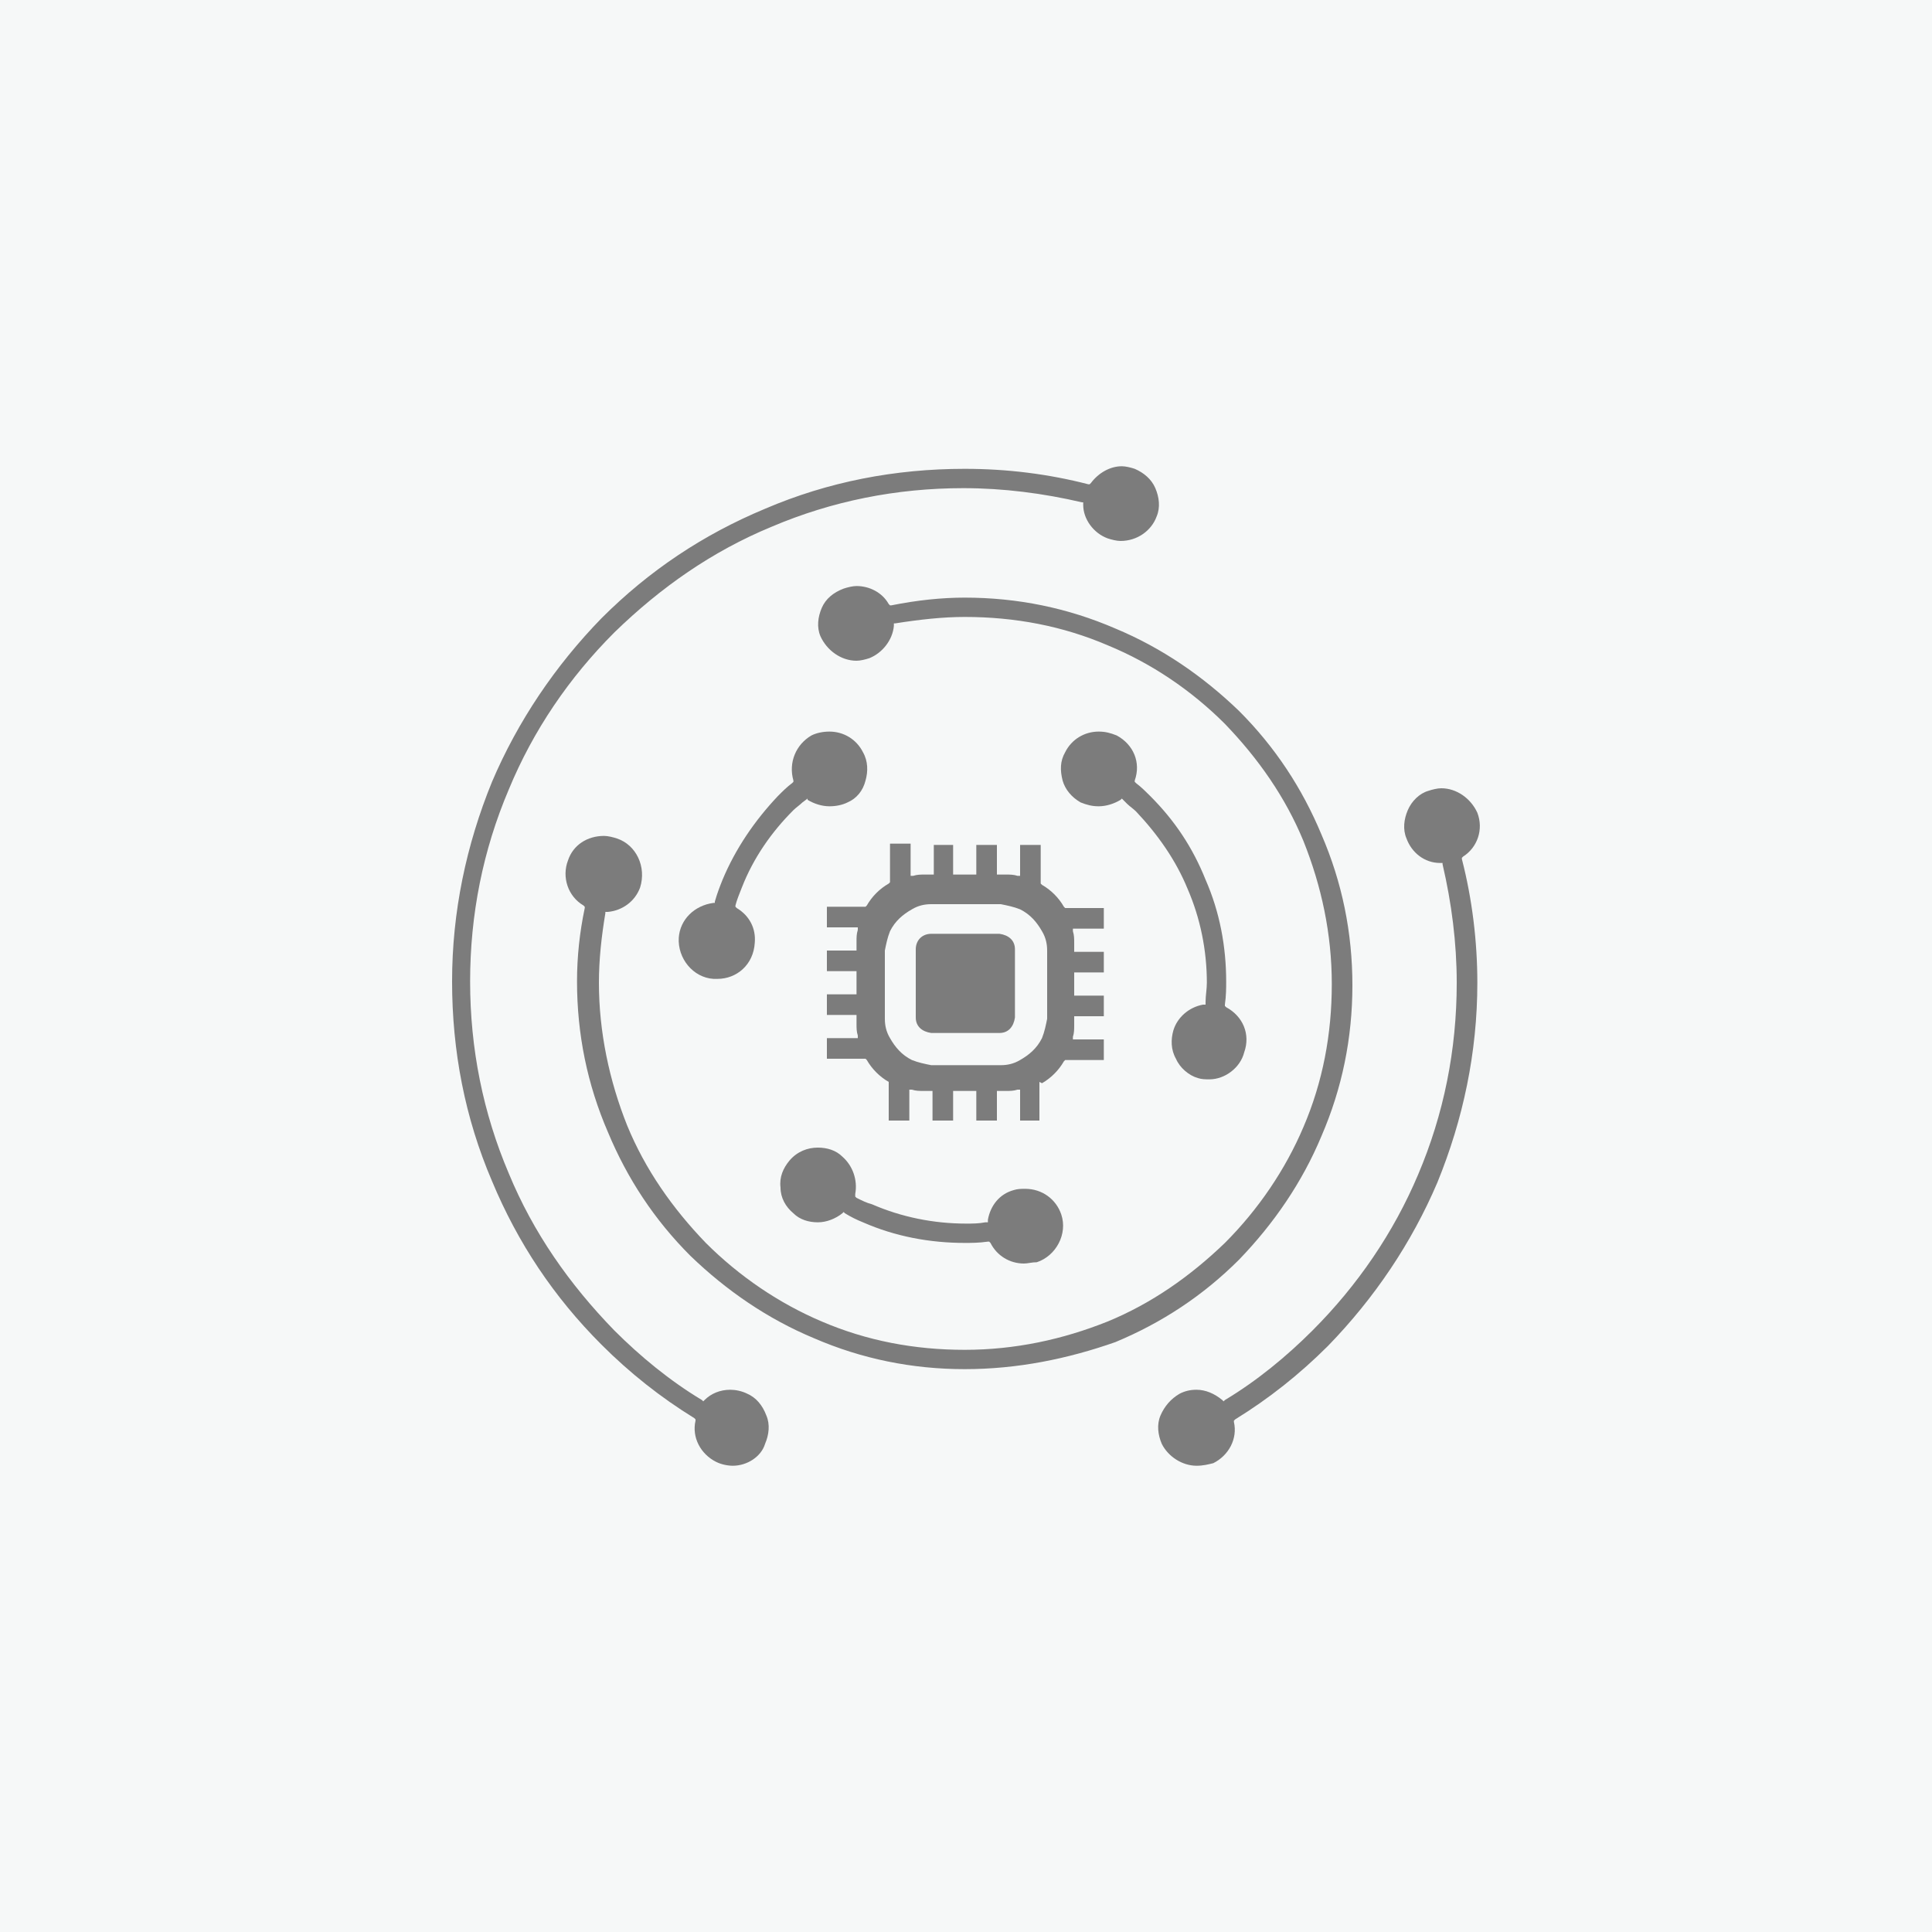
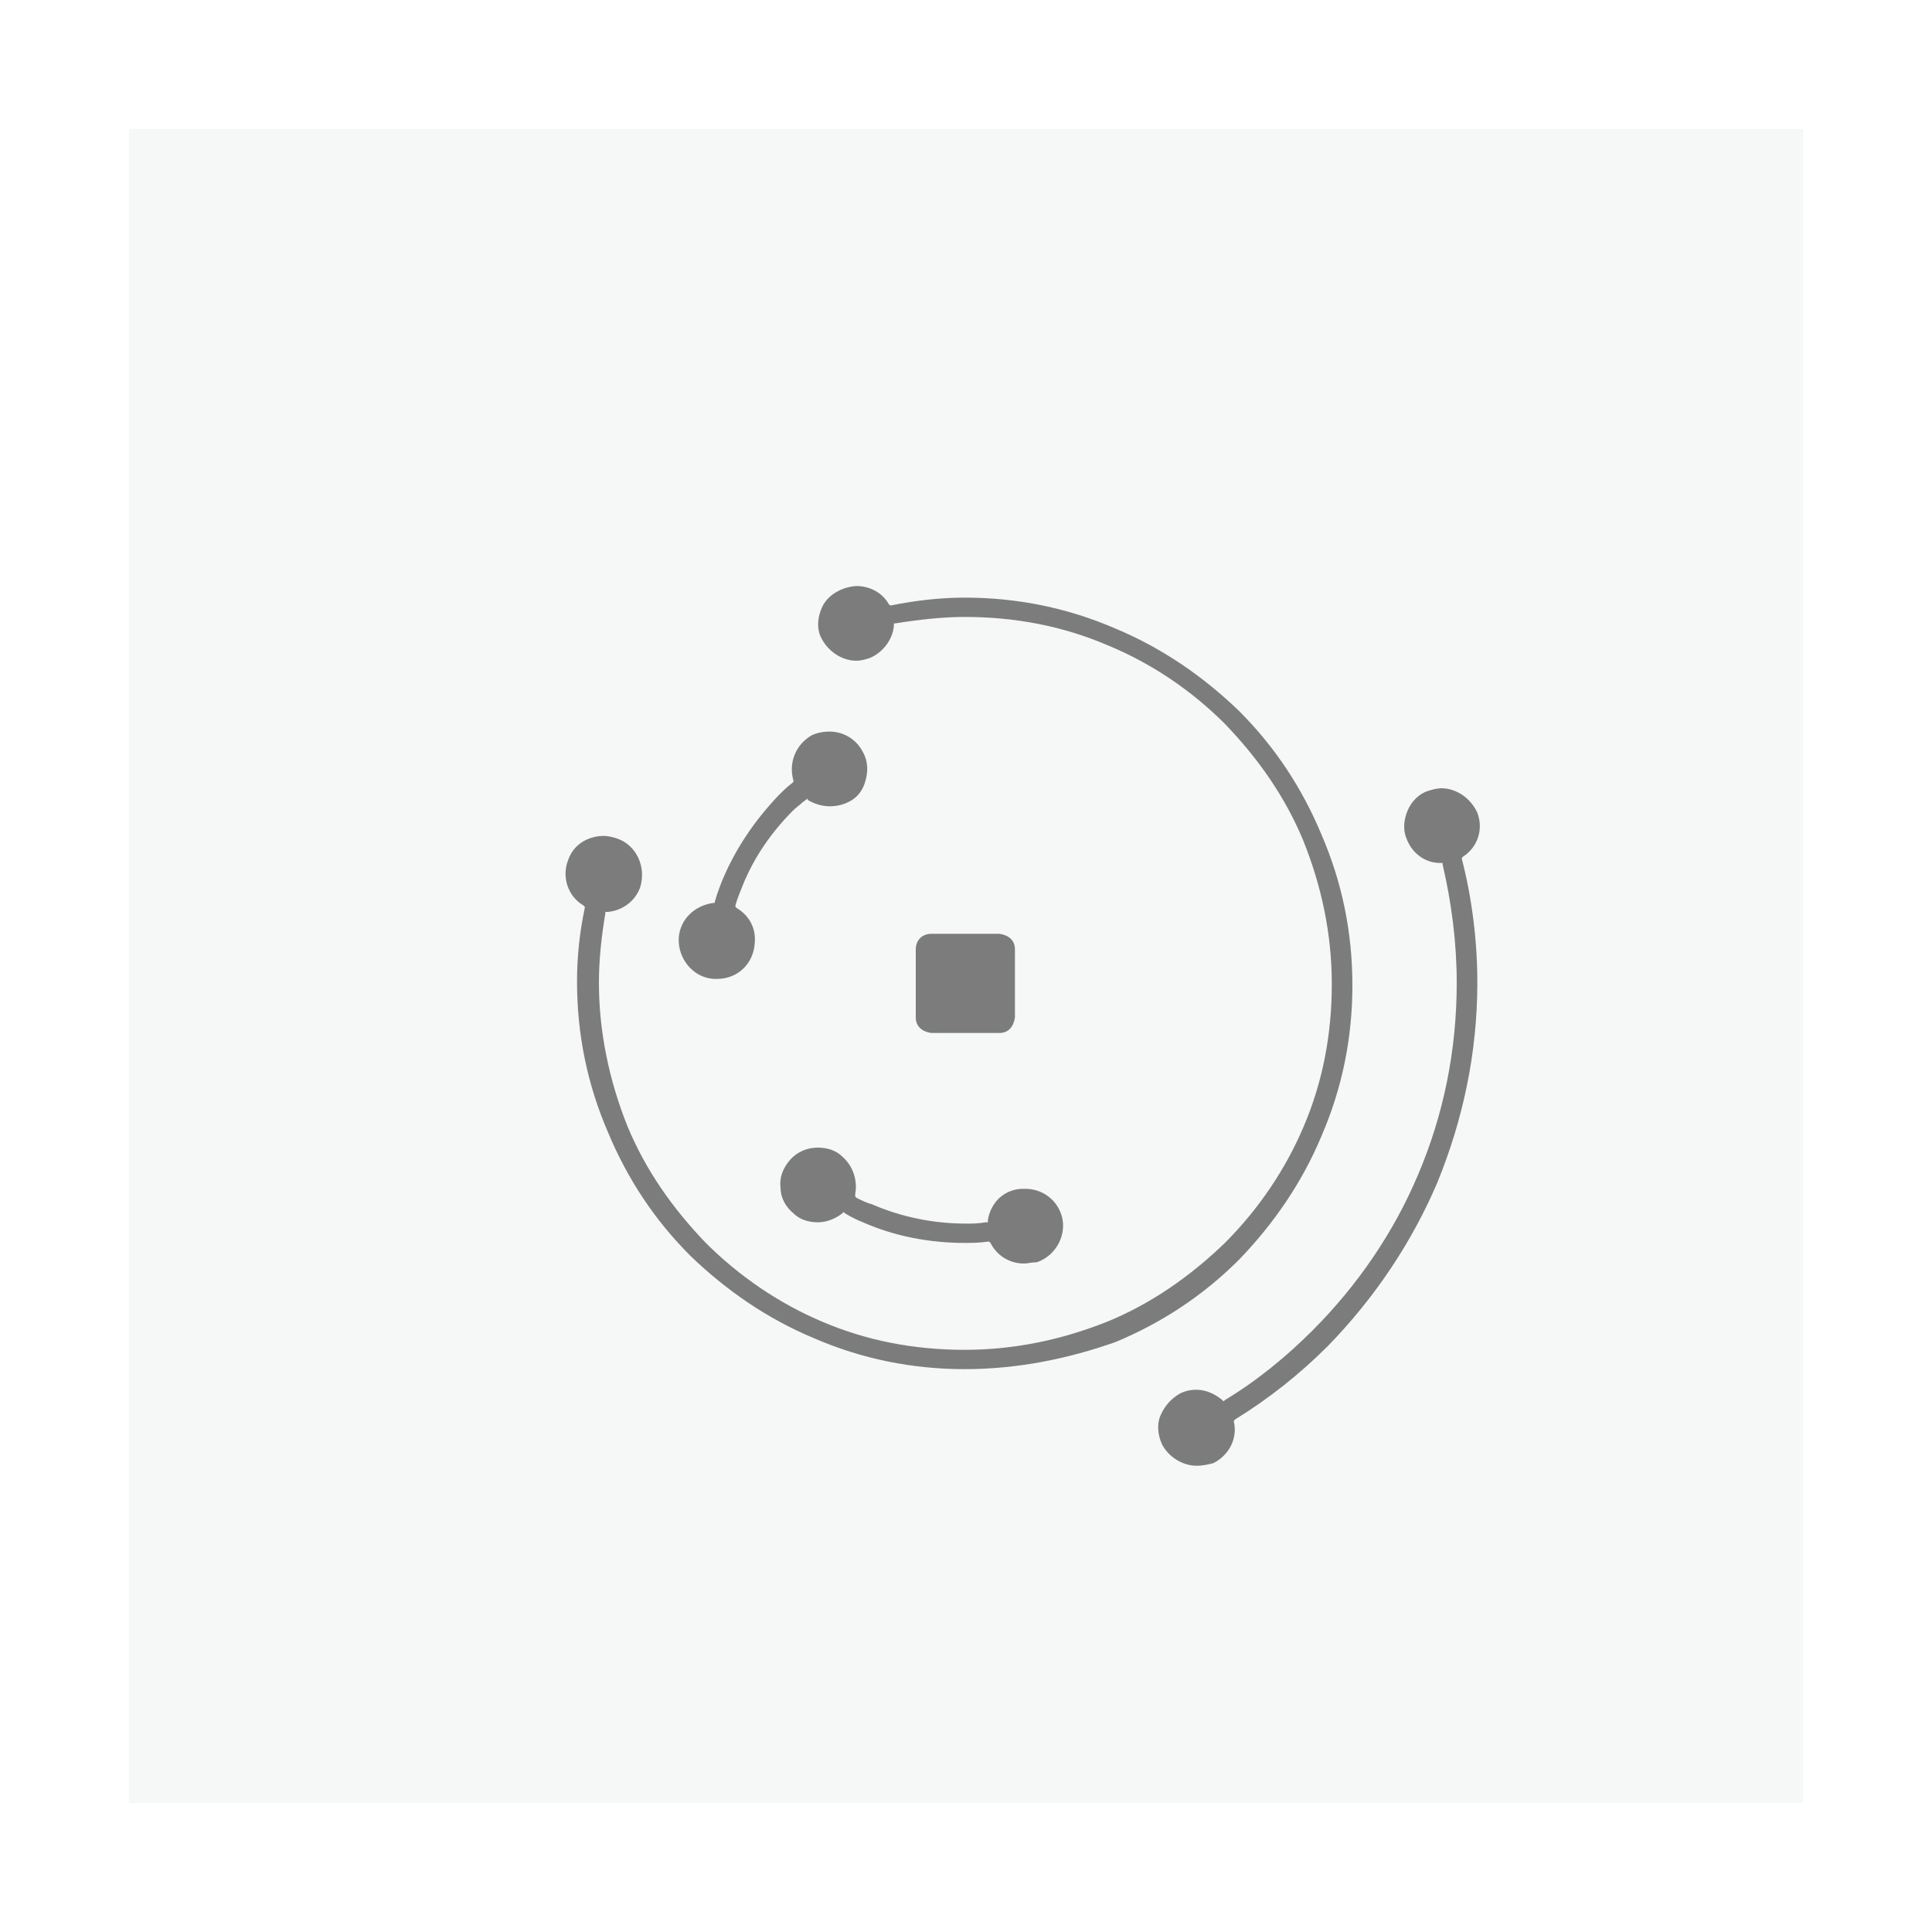
<svg xmlns="http://www.w3.org/2000/svg" version="1.1" x="0px" y="0px" viewBox="0 0 150 150" style="enable-background:new 0 0 150 150;" xml:space="preserve">
  <style type="text/css">
	.st0{fill:#F6F8F8;}
	.st1{fill:url(#SVGID_1_);}
	.st2{fill:#7C7C7C;}
	.st3{fill:url(#SVGID_00000149358933501110277750000010020283128399550114_);}
	.st4{fill:url(#SVGID_00000044885041069543603790000013046064859933192869_);}
	.st5{fill:url(#SVGID_00000118360496882944053220000008729554069164147077_);}
	.st6{fill:url(#SVGID_00000008862825132050847690000009700451513358481551_);}
	.st7{fill:none;stroke:#7C7C7C;stroke-width:4;stroke-miterlimit:10;}
	.st8{fill:none;stroke:#7C7C7C;stroke-width:1.75;stroke-linecap:round;stroke-linejoin:round;stroke-miterlimit:10;}
	.st9{fill:url(#SVGID_00000109027199289512553380000010834443355509853629_);}
	.st10{fill:url(#SVGID_00000173870104596560576420000002135594399337904310_);}
	.st11{fill:url(#SVGID_00000052821174854853700160000004146946749811812523_);}
	.st12{fill:url(#SVGID_00000098189603044025568850000006837258446271502526_);}
	.st13{fill:none;stroke:#7C7C7C;stroke-width:1.75;stroke-linejoin:round;stroke-miterlimit:10;}
	.st14{fill:url(#SVGID_00000006674840242337379200000001269713410852758462_);}
	.st15{fill:#7C7C7C;stroke:#F6F8F8;stroke-width:1.75;stroke-linejoin:round;stroke-miterlimit:10;}
	.st16{fill:none;stroke:#F6F8F8;stroke-width:1.75;stroke-linecap:round;stroke-linejoin:round;stroke-miterlimit:10;}
	.st17{fill:none;stroke:#F6F8F8;stroke-width:1.75;stroke-linecap:round;stroke-linejoin:round;}
	.st18{fill:none;stroke:#F6F8F8;stroke-width:3;stroke-linecap:round;stroke-linejoin:round;}
	.st19{fill:none;stroke:#7C7C7C;stroke-width:3.261;stroke-linejoin:round;stroke-miterlimit:10;}
	.st20{fill:none;stroke:#7C7C7C;stroke-width:5.708;stroke-miterlimit:10;}
	.st21{fill:url(#SVGID_00000093879314973824687900000003399067312449001630_);}
	.st22{fill:url(#SVGID_00000089571967172195850750000014558729562468549505_);}
	.st23{fill:url(#SVGID_00000165195697656216235560000000526733924388973464_);}
	.st24{fill:#7C7C7C;stroke:#7C7C7C;stroke-width:2.446;stroke-linecap:round;stroke-linejoin:round;stroke-miterlimit:10;}
	.st25{fill:none;stroke:#7C7C7C;stroke-width:4.077;stroke-miterlimit:10;}
	.st26{fill:none;stroke:#7C7C7C;stroke-width:1.223;stroke-linecap:round;stroke-linejoin:round;stroke-miterlimit:10;}
	.st27{fill:#7C7C7C;stroke:#7C7C7C;stroke-width:1.223;stroke-linecap:round;stroke-linejoin:round;stroke-miterlimit:10;}
	.st28{fill:none;stroke:#7C7C7C;stroke-width:1.631;stroke-linecap:round;stroke-linejoin:round;}
	.st29{fill:none;stroke:#7C7C7C;stroke-width:1.75;stroke-linecap:round;stroke-linejoin:round;}
	.st30{fill:url(#SVGID_00000182504200254182415620000005122817465465476760_);}
	.st31{fill:none;stroke:#ADADAD;stroke-width:1.75;stroke-linecap:round;stroke-linejoin:round;stroke-miterlimit:10;}
	.st32{fill:url(#SVGID_00000018226426555693943560000005203586743255221159_);}
	.st33{fill:url(#SVGID_00000126297460580822992340000009681030855346911895_);}
	.st34{fill:#F6F8F8;stroke:#7C7C7C;stroke-width:1.75;stroke-miterlimit:10;}
	.st35{fill:none;stroke:#A6A6A6;stroke-width:1.75;stroke-linecap:round;stroke-linejoin:round;stroke-miterlimit:10;}
	.st36{fill:none;stroke:#7C7C7C;stroke-width:1.75;stroke-miterlimit:10;}
	.st37{fill:none;stroke:#7C7C7C;stroke-width:1.5;stroke-miterlimit:10;}
	.st38{fill:#7C7C7C;stroke:#7C7C7C;stroke-width:0.25;stroke-miterlimit:10;}
	.st39{fill:url(#XMLID_00000168100469554558969850000015159305816482673557_);}
	.st40{fill:url(#XMLID_00000176760862658436344820000007888069576718320258_);}
	.st41{fill:none;stroke:#7C7C7C;stroke-width:2.5;stroke-linecap:round;stroke-linejoin:round;stroke-miterlimit:10;}
	.st42{fill:none;stroke:#7C7C7C;stroke-width:2;stroke-linecap:round;stroke-linejoin:round;stroke-miterlimit:10;}
	.st43{opacity:0;fill:#F6F8F8;}
	.st44{fill:url(#XMLID_00000141451213416985770540000006800477231601452702_);}
	.st45{fill:url(#XMLID_00000102541913600354431410000001898131405167433089_);}
	.st46{fill:none;stroke:#7C7C7C;stroke-width:2.1;stroke-linecap:round;stroke-linejoin:round;stroke-miterlimit:10;}
	
		.st47{fill:none;stroke:#7C7C7C;stroke-width:1.75;stroke-linecap:round;stroke-linejoin:round;stroke-miterlimit:10;stroke-dasharray:0.689,5.812;}
	.st48{fill:#7C7C7C;stroke:#7C7C7C;stroke-width:0.5;stroke-miterlimit:10;}
	.st49{fill:none;stroke:#7C7C7C;stroke-miterlimit:10;}
	.st50{fill:none;stroke:#7C7C7C;stroke-width:3;stroke-miterlimit:10;}
	.st51{fill:#7C7C7C;stroke:#7C7C7C;stroke-linecap:round;stroke-linejoin:round;stroke-miterlimit:10;}
	.st52{fill:none;stroke:#7C7C7C;stroke-width:0;stroke-linecap:round;stroke-linejoin:round;}
	.st53{fill:url(#SVGID_00000071546793151167025660000013039856045071944584_);}
	.st54{fill:url(#SVGID_00000166655561315206376220000005038373518523485831_);}
	.st55{fill:url(#SVGID_00000103264579850537709950000007981221748191326850_);}
	.st56{fill:url(#SVGID_00000008853764748061296290000001787361449347772547_);}
	.st57{fill:url(#SVGID_00000000939565594403151170000003748247006556657823_);}
	.st58{fill:#F6F8F8;stroke:#7C7C7C;stroke-width:1.75;stroke-linecap:round;stroke-linejoin:round;stroke-miterlimit:10;}
	.st59{fill:url(#SVGID_00000160190112557865383040000000878326887891966654_);}
	.st60{fill:url(#SVGID_00000040572493787097412700000006691259342989300917_);}
	.st61{fill:url(#SVGID_00000096051541827321517460000011406417264643532960_);}
	
		.st62{clip-path:url(#SVGID_00000076563820975237864480000005564205461544142776_);fill:none;stroke:#7C7C7C;stroke-width:1.75;stroke-linecap:round;stroke-linejoin:round;stroke-miterlimit:10;}
	.st63{clip-path:url(#SVGID_00000013168982341302013030000011757494433000416663_);}
	.st64{clip-path:url(#SVGID_00000074421603940843187150000006280282613793780410_);}
	
		.st65{clip-path:url(#SVGID_00000013193868835466627370000000829721221787597462_);fill:none;stroke:#7C7C7C;stroke-width:1.75;stroke-linecap:round;stroke-linejoin:round;stroke-miterlimit:10;}
	.st66{clip-path:url(#SVGID_00000013193868835466627370000000829721221787597462_);fill:#F6F8F8;}
	
		.st67{clip-path:url(#SVGID_00000044887788853874879940000008385056020051128500_);fill:none;stroke:#7C7C7C;stroke-width:1.75;stroke-linecap:round;stroke-linejoin:round;stroke-miterlimit:10;}
	
		.st68{clip-path:url(#SVGID_00000140692892706932091460000006166137152071235222_);fill:none;stroke:#7C7C7C;stroke-width:1.75;stroke-linecap:round;stroke-linejoin:round;stroke-miterlimit:10;}
	
		.st69{clip-path:url(#SVGID_00000115509397996352053460000005707284990414910097_);fill:none;stroke:#7C7C7C;stroke-width:1.75;stroke-linecap:round;stroke-linejoin:round;stroke-miterlimit:10;}
	.st70{clip-path:url(#SVGID_00000138573380039453809000000007530532827614084999_);}
	.st71{clip-path:url(#SVGID_00000174560567254591455140000012851523305758528696_);}
	
		.st72{clip-path:url(#SVGID_00000078040496800095751160000012237146940060197286_);fill:none;stroke:#7C7C7C;stroke-width:1.75;stroke-linecap:round;stroke-linejoin:round;stroke-miterlimit:10;}
	.st73{clip-path:url(#SVGID_00000078040496800095751160000012237146940060197286_);fill:#F6F8F8;}
	
		.st74{clip-path:url(#SVGID_00000093157700476742321170000013601736212707899269_);fill:none;stroke:#7C7C7C;stroke-width:1.75;stroke-linecap:round;stroke-linejoin:round;stroke-miterlimit:10;}
	
		.st75{clip-path:url(#SVGID_00000057149890019880416340000009874827470937627271_);fill:none;stroke:#7C7C7C;stroke-width:1.75;stroke-linecap:round;stroke-linejoin:round;stroke-miterlimit:10;}
	.st76{fill:url(#SVGID_00000101784661498614700420000003934836365264440982_);}
	.st77{fill:url(#SVGID_00000101789928791344767950000009836442685189178760_);}
	.st78{fill:url(#SVGID_00000023256560545525531900000004735138894080651936_);}
	.st79{fill:url(#SVGID_00000119807916917246336170000017135513759552831889_);}
	.st80{fill:url(#SVGID_00000042014917573855657210000001303447955871495812_);}
	.st81{fill:url(#SVGID_00000000205461113530847220000014836962354679105982_);}
	.st82{fill:url(#SVGID_00000127014023194254830730000004466752987402105228_);}
	.st83{fill:url(#SVGID_00000108997655424496698230000005373101771419433879_);}
	.st84{fill:url(#SVGID_00000107553388666107177990000016404253694693163436_);}
	.st85{fill:url(#SVGID_00000008127047007265766070000000501683943335558068_);}
	.st86{fill:url(#SVGID_00000003082203585786568410000011190906986079694495_);}
	.st87{fill:url(#SVGID_00000101069514725600903120000012134173999578704009_);}
	.st88{fill:url(#SVGID_00000051357425366955862330000009269437052899790498_);}
	.st89{fill:url(#SVGID_00000050631163312789665820000001139097197485101217_);}
	.st90{fill:url(#SVGID_00000132804595612451495310000012487037280715723445_);}
	.st91{fill:url(#SVGID_00000096059525311560303590000001834612890017258684_);}
	.st92{fill:url(#SVGID_00000163769161788907892970000001488781933788802956_);}
	.st93{fill:url(#SVGID_00000052104239730382111930000016834132693282506649_);}
	.st94{fill:url(#SVGID_00000092420307536958653710000012977694769174441092_);}
	.st95{fill:url(#SVGID_00000006708520357382453590000008979592371238525590_);}
	.st96{fill:none;}
	.st97{fill:none;stroke:#ADADAD;stroke-width:1.5;stroke-linecap:round;stroke-linejoin:round;stroke-miterlimit:10;}
	.st98{opacity:0.6;}
	.st99{fill:none;stroke:#7C7C7C;stroke-width:1.5;stroke-linecap:round;stroke-linejoin:round;stroke-miterlimit:10;}
</style>
  <g id="BG">
-     <rect x="0" y="0" class="st0" width="150" height="150" />
-   </g>
+     </g>
  <g id="色変え2">
    <rect x="10" y="10" class="st0" width="130" height="130" />
    <g id="矢印_6のコピー">
	</g>
    <g>
      <g>
        <g>
          <g>
-             <path class="st2" d="M56.9,113.8c-0.4,0-0.9-0.1-1.3-0.3c-1.2-0.6-1.9-1.9-1.6-3.2l0-0.1l-0.1-0.1c-2.6-1.6-5-3.5-7.2-5.7       c-3.7-3.7-6.5-7.9-8.5-12.7c-2.1-4.9-3.1-10.1-3.1-15.5c0-5.4,1.1-10.6,3.1-15.5c2-4.7,4.9-9,8.5-12.7       c3.7-3.7,7.9-6.5,12.7-8.5c4.9-2.1,10.1-3.1,15.5-3.1c3.3,0,6.5,0.4,9.6,1.2l0.1,0l0.1-0.1c0.6-0.8,1.5-1.3,2.4-1.3       c0.3,0,0.7,0.1,1,0.2c0.7,0.3,1.3,0.8,1.6,1.5c0.3,0.7,0.4,1.5,0.1,2.2c-0.4,1.1-1.5,1.9-2.8,1.9c-0.3,0-0.7-0.1-1-0.2       c-1.1-0.4-1.9-1.5-1.9-2.6l0-0.2l-0.1,0c-3-0.7-6.1-1.1-9.2-1.1c-5.2,0-10.2,1-14.9,3c-4.6,1.9-8.6,4.7-12.2,8.2       c-3.5,3.5-6.3,7.6-8.2,12.2c-2,4.7-3,9.7-3,14.9c0,5.2,1,10.2,3,14.9c1.9,4.6,4.7,8.6,8.2,12.2c2,2,4.3,3.9,6.8,5.4l0.1,0.1       l0.1-0.1c0.5-0.5,1.2-0.8,2-0.8c0.4,0,0.9,0.1,1.3,0.3c0.7,0.3,1.2,0.9,1.5,1.7c0.3,0.7,0.2,1.5-0.1,2.2       C59.1,113.1,58,113.8,56.9,113.8L56.9,113.8z" />
-           </g>
+             </g>
          <g>
            <path class="st2" d="M92.9,113.8c-1.1,0-2.2-0.7-2.7-1.7c-0.3-0.7-0.4-1.5-0.1-2.2c0.3-0.7,0.8-1.3,1.5-1.7       c0.4-0.2,0.8-0.3,1.3-0.3c0.7,0,1.4,0.3,2,0.8l0.1,0.1l0.1-0.1c2.5-1.5,4.8-3.4,6.8-5.4c3.5-3.5,6.3-7.6,8.2-12.1       c2-4.7,3-9.7,3-14.9c0-3.1-0.4-6.2-1.1-9.2l0-0.1l-0.2,0c-1.2,0-2.2-0.8-2.6-1.9c-0.3-0.7-0.2-1.5,0.1-2.2       c0.3-0.7,0.9-1.3,1.6-1.5c0.3-0.1,0.7-0.2,1-0.2c1.2,0,2.3,0.8,2.8,1.9c0.5,1.3,0,2.7-1.1,3.4l-0.1,0.1l0,0.1       c0.8,3.1,1.2,6.4,1.2,9.6c0,5.4-1.1,10.6-3.1,15.5c-2,4.7-4.9,9-8.5,12.7c-2.2,2.2-4.6,4.1-7.2,5.7l-0.1,0.1l0,0.1       c0.3,1.3-0.4,2.6-1.6,3.2C93.8,113.7,93.4,113.8,92.9,113.8z" />
          </g>
          <g>
            <path class="st2" d="M74.9,106.3c-4.1,0-8-0.8-11.7-2.4c-3.6-1.5-6.8-3.7-9.6-6.4c-2.8-2.8-4.9-6-6.4-9.6       c-1.6-3.7-2.4-7.6-2.4-11.7c0-1.9,0.2-3.8,0.6-5.7l0-0.1l-0.1-0.1c-1.2-0.7-1.7-2.2-1.2-3.5c0.4-1.2,1.5-1.9,2.8-1.9       c0.3,0,0.7,0.1,1,0.2c1.5,0.5,2.3,2.2,1.8,3.8c-0.4,1.1-1.4,1.8-2.5,1.9l-0.2,0l0,0.1c-0.3,1.8-0.5,3.6-0.5,5.4       c0,3.8,0.8,7.6,2.2,11.1c1.4,3.4,3.5,6.4,6.1,9.1c2.6,2.6,5.7,4.7,9,6.1c3.5,1.5,7.2,2.2,11.1,2.2s7.6-0.8,11.1-2.2       c3.4-1.4,6.4-3.5,9.1-6.1c2.6-2.6,4.7-5.7,6.1-9c1.5-3.5,2.2-7.2,2.2-11.1s-0.8-7.6-2.2-11.1c-1.4-3.4-3.5-6.4-6.1-9.1       c-2.6-2.6-5.7-4.7-9.1-6.1c-3.5-1.5-7.2-2.2-11.1-2.2c-1.7,0-3.5,0.2-5.4,0.5l-0.1,0l0,0.2c-0.1,1.1-0.9,2.1-1.9,2.5       c-0.3,0.1-0.7,0.2-1,0.2c-1.2,0-2.3-0.8-2.8-1.9c-0.3-0.7-0.2-1.5,0.1-2.2c0.3-0.7,0.9-1.2,1.7-1.5c0.3-0.1,0.7-0.2,1-0.2       c1,0,2,0.5,2.5,1.4l0.1,0.1l0.1,0c2-0.4,3.9-0.6,5.7-0.6c4.1,0,8,0.8,11.7,2.4c3.6,1.5,6.8,3.7,9.6,6.4c2.8,2.8,4.9,6,6.4,9.6       c1.6,3.7,2.4,7.6,2.4,11.7s-0.8,8-2.4,11.7c-1.5,3.6-3.7,6.8-6.4,9.6c-2.8,2.8-6,4.9-9.6,6.4C82.9,105.5,79,106.3,74.9,106.3z" />
          </g>
          <g>
-             <path class="st2" d="M93.9,83.8c-0.3,0-0.6,0-0.9-0.1c-0.7-0.2-1.4-0.8-1.7-1.5c-0.4-0.7-0.4-1.5-0.2-2.2c0.3-1,1.2-1.8,2.3-2       l0.2,0l0-0.2c0-0.5,0.1-1,0.1-1.5c0-2.5-0.5-5-1.5-7.3c-0.9-2.2-2.3-4.2-4-6c-0.2-0.2-0.5-0.4-0.7-0.6L87.1,62l-0.1,0.1       c-0.5,0.3-1.1,0.5-1.7,0.5c-0.5,0-0.9-0.1-1.4-0.3c-0.7-0.4-1.2-1-1.4-1.7c-0.2-0.8-0.2-1.5,0.2-2.2c0.5-1,1.5-1.6,2.6-1.6       c0.5,0,0.9,0.1,1.4,0.3c1.3,0.7,1.9,2.1,1.4,3.5l0,0.1l0.1,0.1c0.4,0.3,0.8,0.7,1.1,1c1.9,1.9,3.3,4,4.3,6.5       c1.1,2.5,1.6,5.2,1.6,7.9c0,0.5,0,1.1-0.1,1.8l0,0.1l0.1,0.1c1.3,0.7,1.9,2.1,1.4,3.5C96.3,82.9,95.1,83.8,93.9,83.8L93.9,83.8       z" />
-           </g>
+             </g>
          <g>
            <path class="st2" d="M55.7,76c-0.1,0-0.2,0-0.3,0c-1.6-0.1-2.8-1.6-2.7-3.2c0.1-1.4,1.2-2.5,2.7-2.7l0.1,0l0-0.1       c0.2-0.7,0.4-1.2,0.6-1.7c1-2.4,2.5-4.6,4.3-6.5c0.4-0.4,0.7-0.7,1.1-1l0.1-0.1l0-0.1c-0.4-1.4,0.2-2.8,1.4-3.5       c0.4-0.2,0.9-0.3,1.4-0.3c1.1,0,2.1,0.6,2.6,1.6c0.4,0.7,0.4,1.5,0.2,2.2c-0.2,0.8-0.7,1.4-1.4,1.7c-0.4,0.2-0.9,0.3-1.4,0.3       l0,0c-0.6,0-1.2-0.2-1.7-0.5L62.7,62l-0.4,0.3c-0.2,0.2-0.5,0.4-0.7,0.6c-1.7,1.7-3.1,3.7-4,6c-0.2,0.5-0.4,1-0.5,1.4l0,0.1       l0.1,0.1c1,0.6,1.5,1.6,1.4,2.7C58.5,74.9,57.2,76,55.7,76z" />
          </g>
          <g>
            <path class="st2" d="M79.5,98.1c-1.1,0-2.1-0.6-2.6-1.6l-0.1-0.1l-0.1,0c-0.7,0.1-1.3,0.1-1.8,0.1c-2.7,0-5.4-0.5-7.9-1.6       c-0.5-0.2-0.9-0.4-1.4-0.7l-0.1-0.1l-0.1,0.1c-0.5,0.4-1.2,0.7-1.9,0.7c-0.7,0-1.4-0.2-1.9-0.7c-0.6-0.5-1-1.2-1-2       c-0.1-0.8,0.2-1.5,0.7-2.1c0.6-0.7,1.4-1,2.2-1c0.7,0,1.4,0.2,1.9,0.7c0.8,0.7,1.2,1.8,1,2.9l0,0.2l0.1,0.1       c0.4,0.2,0.8,0.4,1.2,0.5c2.3,1,4.8,1.5,7.3,1.5c0.5,0,1,0,1.5-0.1l0.2,0l0-0.2c0.2-1.1,0.9-2,2-2.3c0.3-0.1,0.6-0.1,0.9-0.1       c1.3,0,2.4,0.8,2.8,2c0.5,1.5-0.4,3.2-1.9,3.7C80.1,98,79.8,98.1,79.5,98.1z" />
          </g>
          <g>
            <path class="st2" d="M72.3,80.2c-0.7-0.1-1.2-0.5-1.2-1.2l0-2v-3.3c0-0.7,0.5-1.2,1.2-1.2l2,0h3.3c0.7,0.1,1.2,0.5,1.2,1.2l0,2       v3.3c-0.1,0.7-0.5,1.2-1.2,1.2l-0.1,0H72.3z" />
          </g>
          <g>
-             <path class="st2" d="M79.2,87v-2.4l-0.2,0c-0.3,0.1-0.6,0.1-0.9,0.1h-0.7V87h-1.6v-2.3H74V87h-1.6v-2.3h-0.7       c-0.3,0-0.6,0-0.9-0.1l-0.2,0V87h-1.6v-3L69,84c-0.7-0.4-1.3-1-1.7-1.7l-0.1-0.1h-3v-1.6h2.4l0-0.2c-0.1-0.3-0.1-0.6-0.1-0.9       v-0.7h-2.3v-1.6h2.3v-1.8h-2.3v-1.6h2.3v-0.7c0-0.3,0-0.6,0.1-0.9l0-0.2h-2.4v-1.6h3l0.1-0.1c0.4-0.7,1-1.3,1.7-1.7l0.1-0.1v-3       h1.6V68l0.2,0c0.3-0.1,0.6-0.1,0.9-0.1h0.7v-2.3H74v2.3h1.8v-2.3h1.6v2.3h0.7c0.3,0,0.6,0,0.9,0.1l0.2,0v-2.4h1.6v3l0.1,0.1       c0.7,0.4,1.3,1,1.7,1.7l0.1,0.1h3v1.6h-2.4l0,0.2c0.1,0.3,0.1,0.6,0.1,0.9v0.7h2.3v1.6h-2.3v1.8h2.3v1.6h-2.3v0.7       c0,0.3,0,0.6-0.1,0.9l0,0.2h2.4v1.6h-3l-0.1,0.1c-0.4,0.7-1,1.3-1.7,1.7L80.7,84v3H79.2z M72.3,70.2c-0.5,0-1,0.1-1.5,0.4       c-0.7,0.4-1.3,0.9-1.7,1.7c-0.2,0.5-0.3,1-0.4,1.5l0,0.1v5.1l0,0.1c0,0.5,0.1,1,0.4,1.5c0.4,0.7,0.9,1.3,1.7,1.7       c0.5,0.2,1,0.3,1.5,0.4l0.1,0h5.2l0.1,0c0.5,0,1-0.1,1.5-0.4c0.7-0.4,1.3-0.9,1.7-1.7c0.2-0.5,0.3-1,0.4-1.5l0-0.1v-5.1l0-0.1       c0-0.5-0.1-1-0.4-1.5c-0.4-0.7-0.9-1.3-1.7-1.7c-0.5-0.2-1-0.3-1.5-0.4l-0.1,0L72.3,70.2L72.3,70.2z" />
-           </g>
+             </g>
        </g>
      </g>
    </g>
  </g>
</svg>